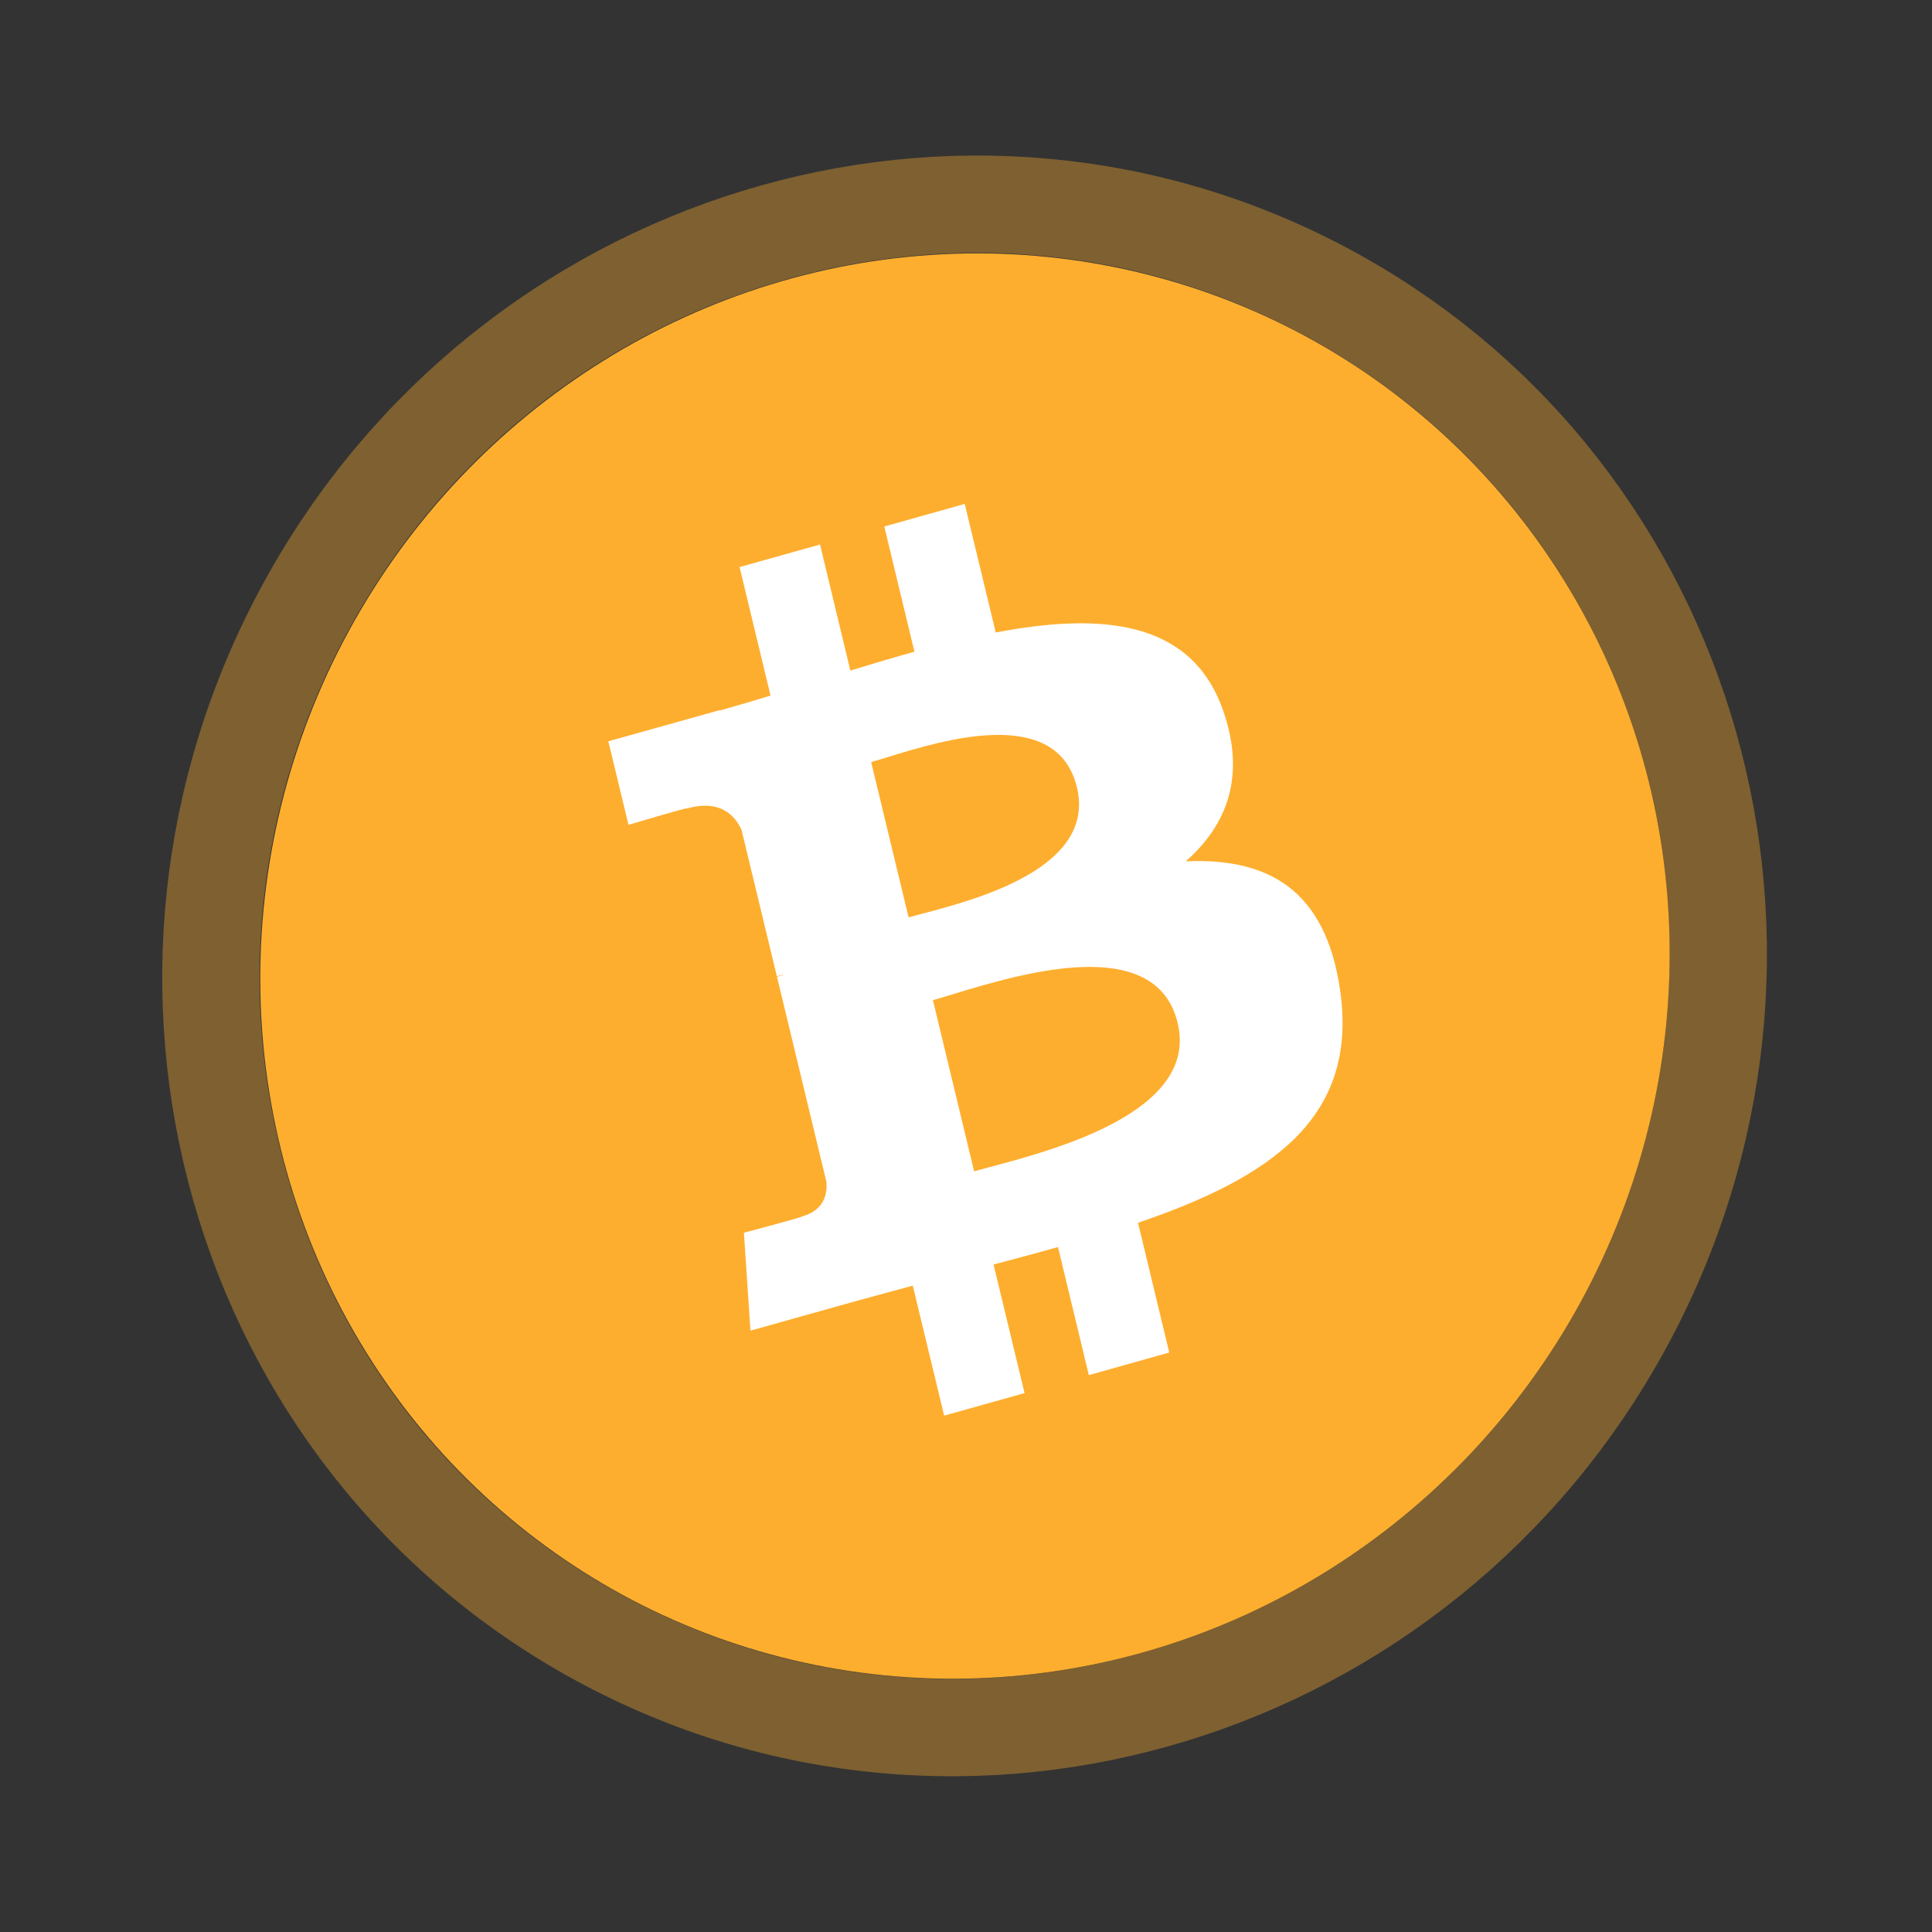
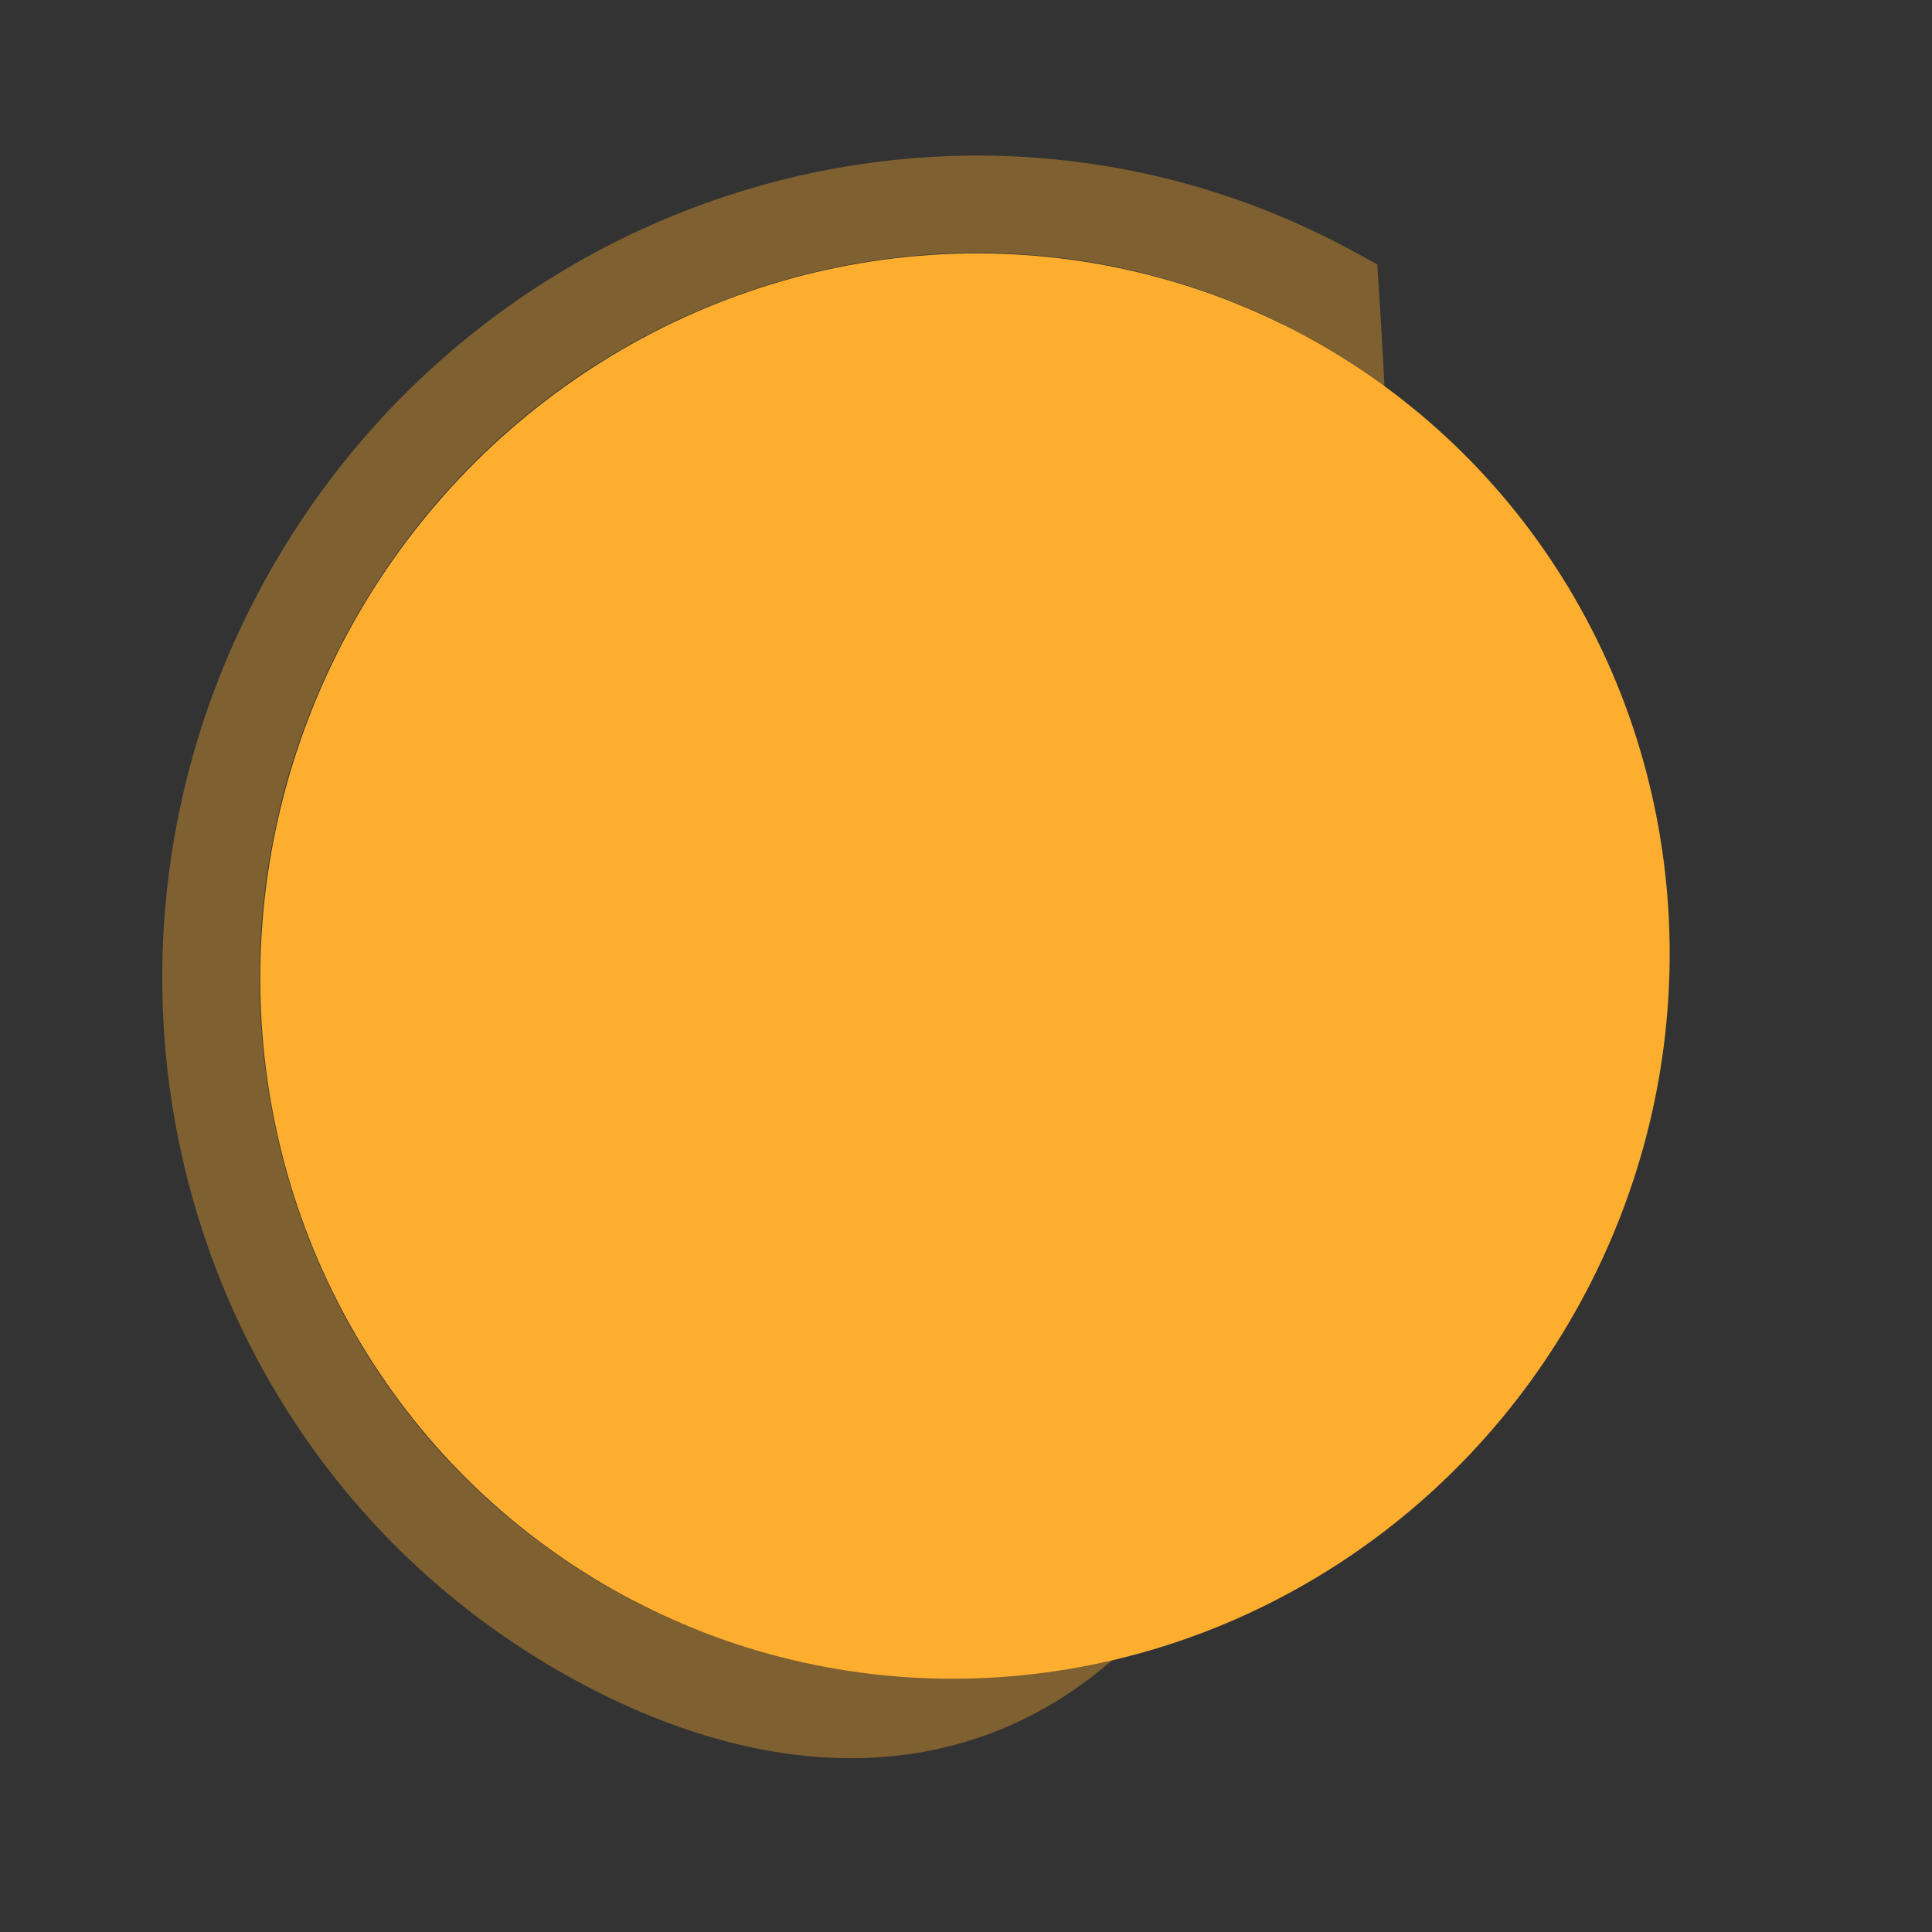
<svg xmlns="http://www.w3.org/2000/svg" width="142" height="142" viewBox="0 0 142 142" fill="none">
  <rect x="0" y="0" width="142" height="142" fill="#333333" stroke="none" />
  <ellipse cx="51.565" cy="52.64" rx="51.565" ry="52.64" transform="matrix(-0.878 -0.478 -0.478 0.878 141.36 49.435)" fill="#FEAE2E" />
-   <path d="M44.002 120.359C17.199 105.757 7.654 71.817 22.474 44.614C37.293 17.412 70.985 7.025 97.789 21.627C124.592 36.229 134.137 70.169 119.318 97.372C104.498 124.575 70.806 134.961 44.002 120.359Z" stroke="#FEAE2E" stroke-opacity="0.37" stroke-width="7.152" />
-   <path fill-rule="evenodd" clip-rule="evenodd" d="M89.892 52.209C87.578 45.586 80.976 44.999 73.185 46.487L70.906 37.037L64.994 38.697L67.21 47.899C65.688 48.323 64.142 48.789 62.599 49.254L62.5 49.284L60.271 40.022L54.358 41.679L56.634 51.126L56.378 51.203C55.192 51.56 54.024 51.911 52.88 52.229L52.872 52.2L44.712 54.485L46.194 60.627C46.194 60.627 50.544 59.321 50.491 59.419C52.887 58.749 53.991 59.883 54.501 60.988L57.097 71.752C57.262 71.706 57.478 71.654 57.732 71.614L57.107 71.792L60.742 86.872C60.812 87.633 60.651 88.926 58.975 89.4C59.069 89.442 54.677 90.605 54.677 90.605L55.157 97.802L62.857 95.643C63.685 95.413 64.507 95.191 65.321 94.973L65.321 94.973L65.322 94.972C65.915 94.813 66.504 94.654 67.088 94.494L69.394 104.049L75.304 102.391L73.025 92.941C74.655 92.515 76.229 92.087 77.762 91.658L80.028 101.07L85.94 99.409L83.643 89.872C93.456 86.529 99.828 82.143 98.503 72.82C97.439 65.313 93.115 63.04 87.152 63.306C90.175 60.646 91.595 57.054 89.892 52.209ZM72.75 85.778L72.75 85.778C72.315 85.894 71.927 85.997 71.597 86.09L68.569 73.511C68.971 73.399 69.456 73.251 70.006 73.084L70.006 73.084C74.913 71.589 84.955 68.53 86.556 75.183C88.132 81.689 77.58 84.494 72.75 85.778ZM67.754 67.164C71.787 66.103 80.581 63.789 79.153 57.868C77.694 51.812 69.322 54.391 65.233 55.651C64.772 55.793 64.365 55.918 64.029 56.012L66.781 67.425C67.058 67.347 67.387 67.261 67.754 67.164Z" fill="white" />
+   <path d="M44.002 120.359C17.199 105.757 7.654 71.817 22.474 44.614C37.293 17.412 70.985 7.025 97.789 21.627C104.498 124.575 70.806 134.961 44.002 120.359Z" stroke="#FEAE2E" stroke-opacity="0.37" stroke-width="7.152" />
</svg>